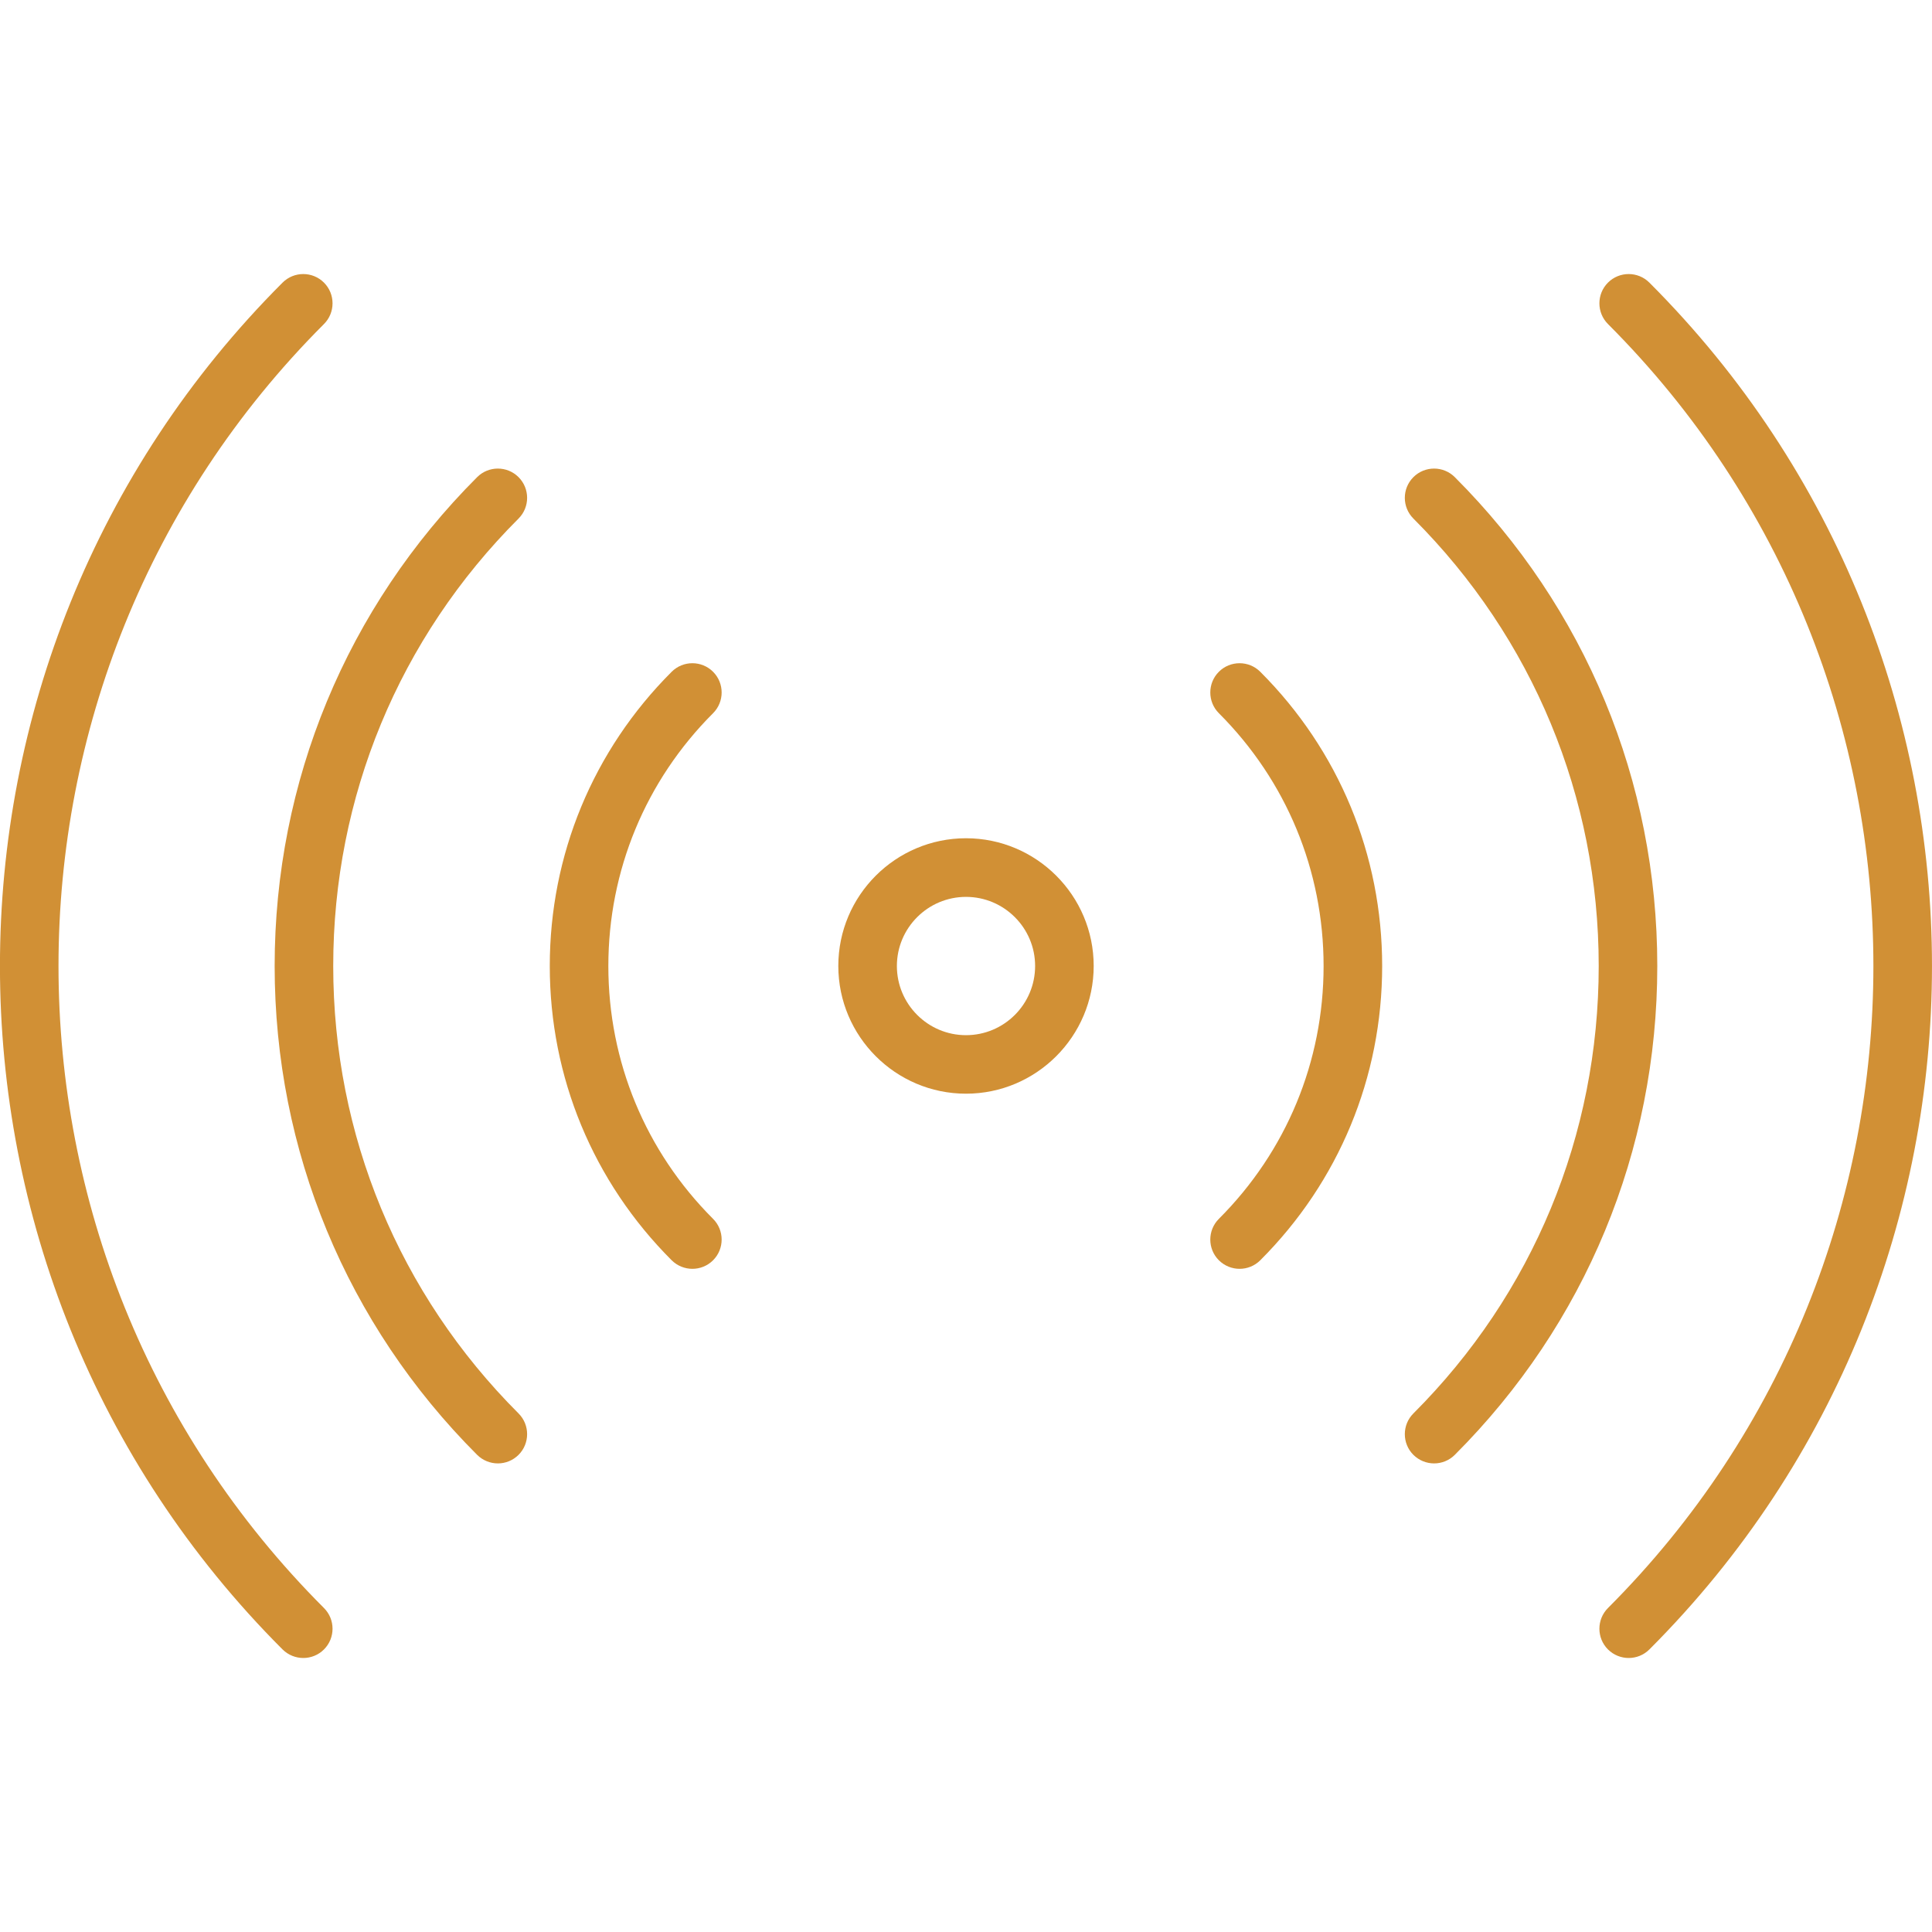
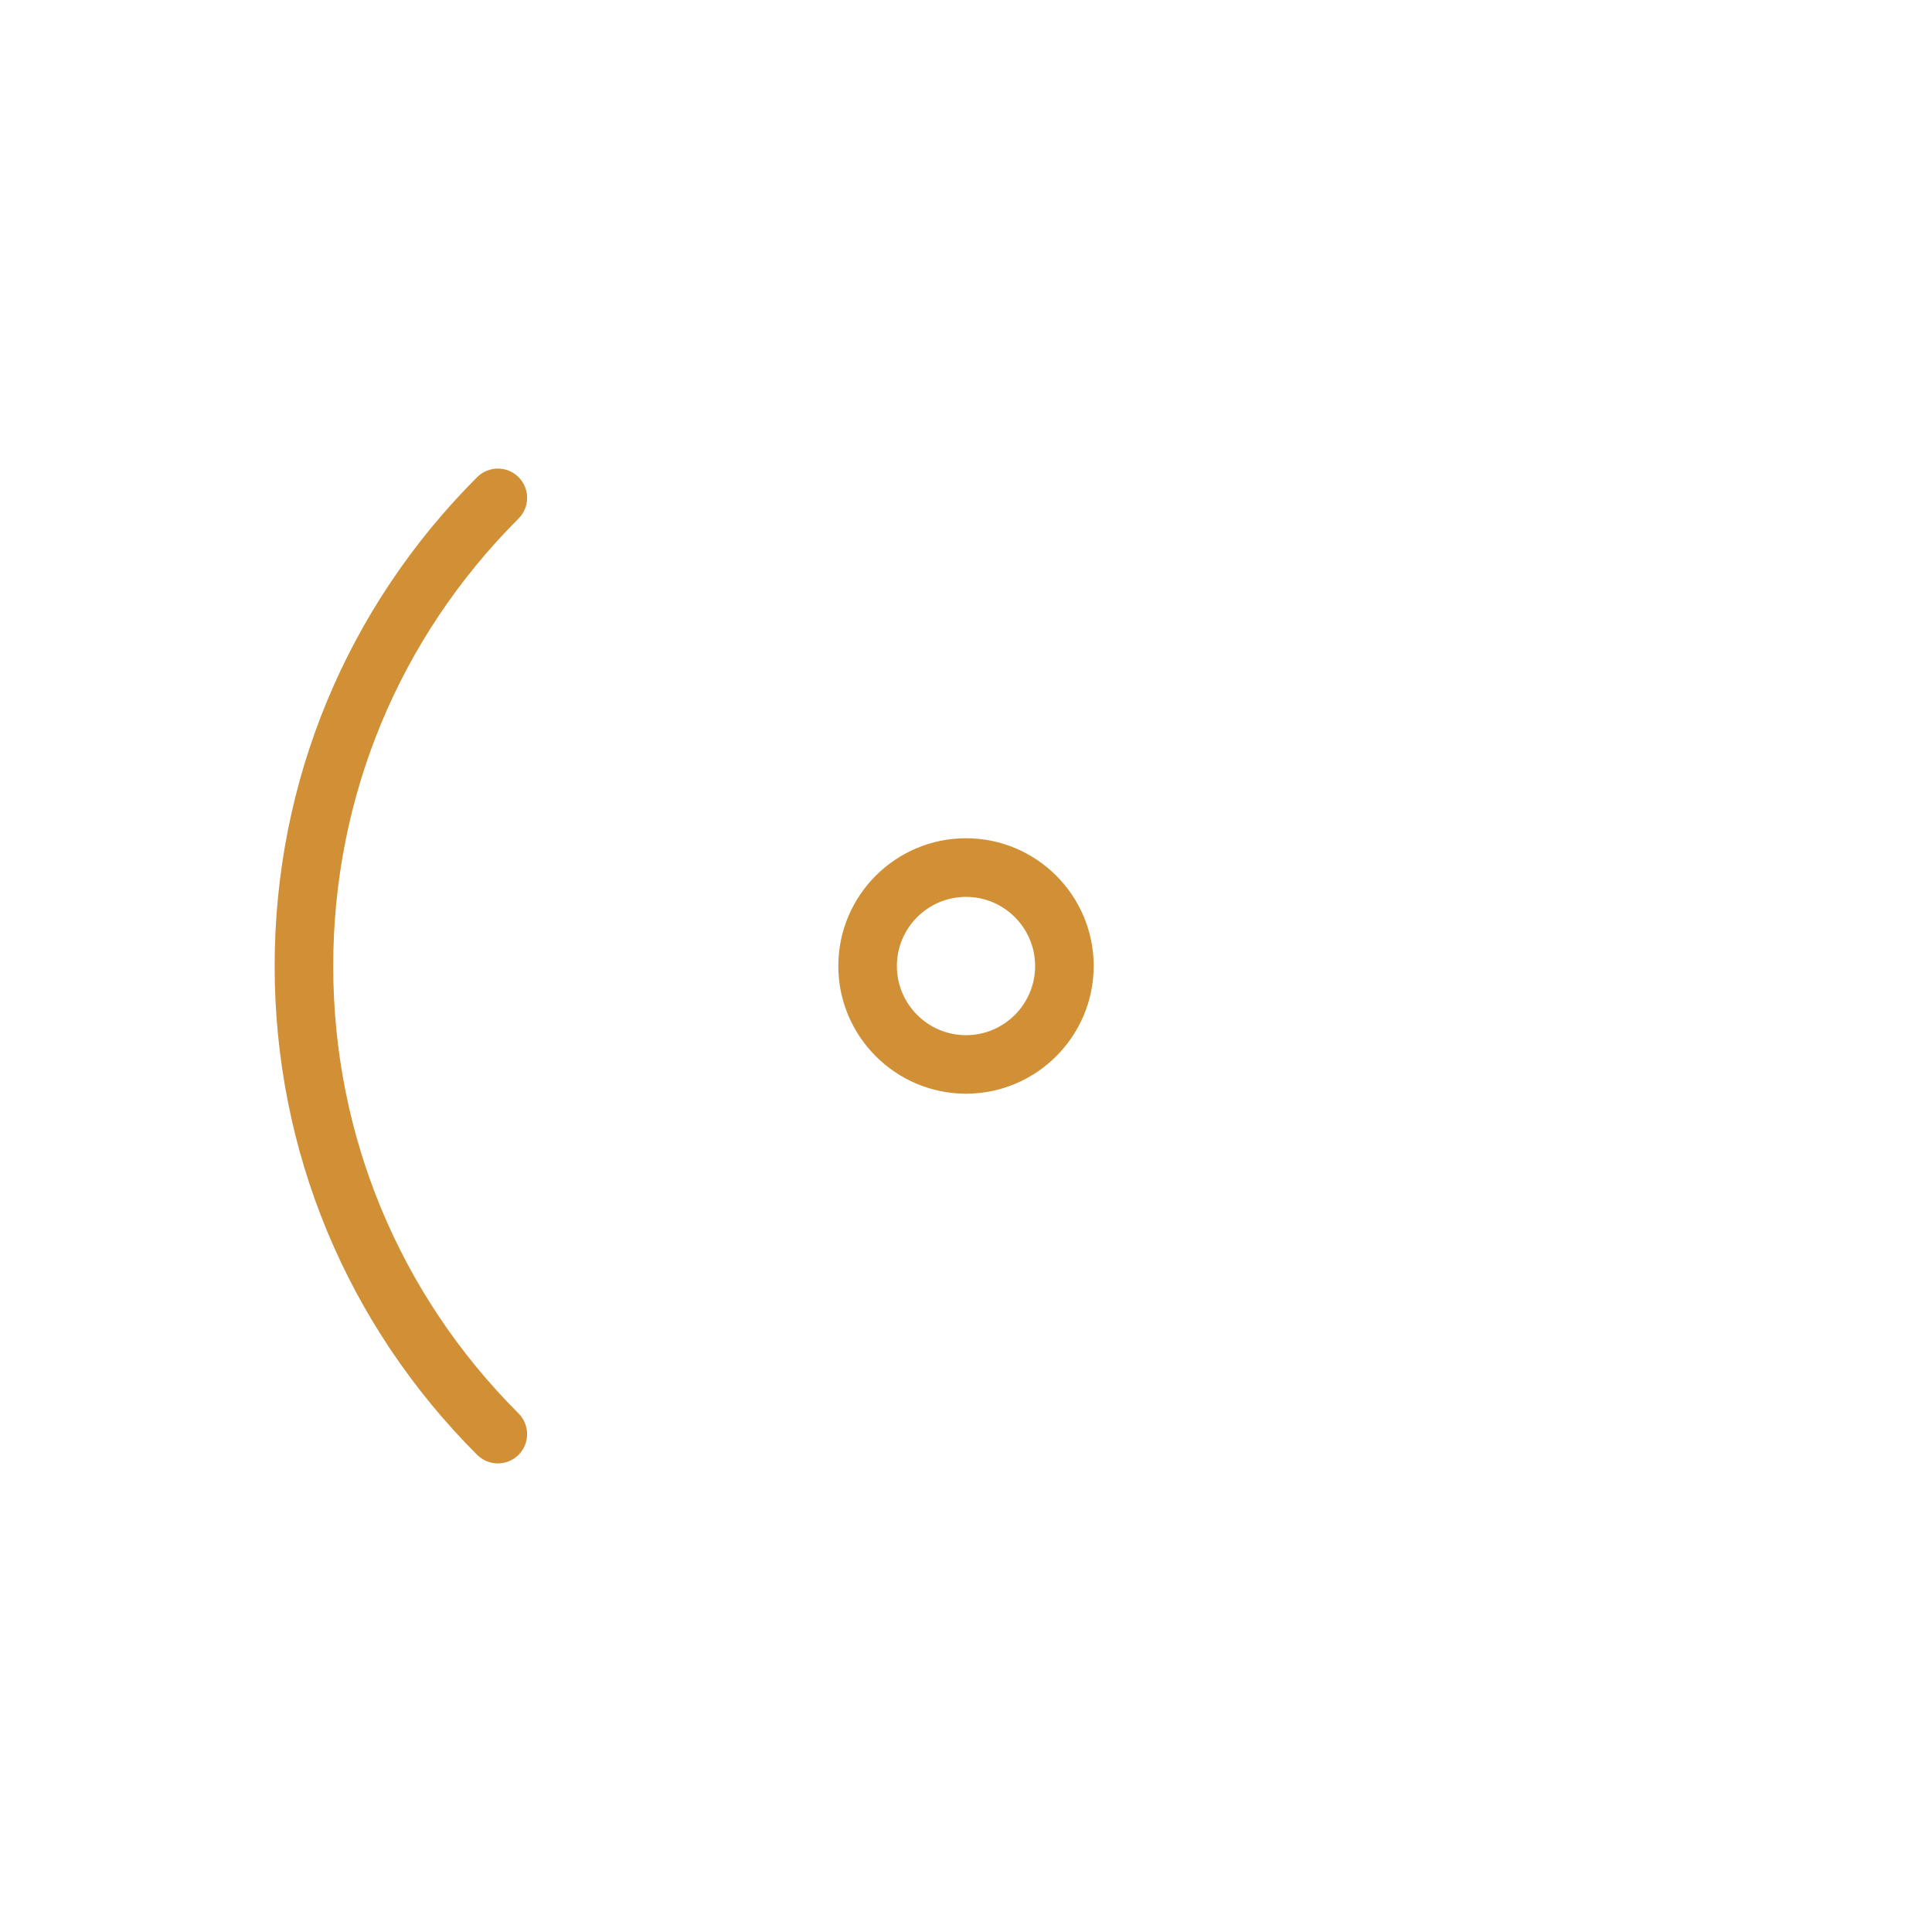
<svg xmlns="http://www.w3.org/2000/svg" version="1.1" viewBox="0 0 32.984 32.984" xml:space="preserve">
  <g>
    <g>
      <path fill="#d19035" d="M16.492,18.672c-1.202,0-2.18-0.979-2.18-2.181s0.978-2.18,2.18-2.18s2.18,0.978,2.18,2.18S17.693,18.672,16.492,18.672z M16.492,15.312c-0.65,0-1.18,0.529-1.18,1.18c0,0.651,0.529,1.181,1.18,1.181s1.18-0.529,1.18-1.181C17.672,15.841,17.142,15.312,16.492,15.312z" />
-       <path fill="#d19035" d="M11.821,21.662c-0.128,0-0.256-0.049-0.354-0.146c-1.342-1.342-2.081-3.126-2.081-5.023c0-1.898,0.739-3.683,2.081-5.024c0.195-0.195,0.512-0.195,0.707,0s0.195,0.512,0,0.707c-1.153,1.153-1.788,2.687-1.788,4.317c0,1.63,0.635,3.163,1.788,4.316c0.195,0.195,0.195,0.512,0,0.707C12.077,21.613,11.949,21.662,11.821,21.662z" />
      <path fill="#d19035" d="M8.5,24.984c-0.128,0-0.256-0.049-0.354-0.146c-2.229-2.229-3.457-5.192-3.457-8.346c0-3.152,1.228-6.116,3.457-8.346c0.195-0.195,0.512-0.195,0.707,0s0.195,0.512,0,0.707c-2.041,2.04-3.164,4.753-3.164,7.639s1.124,5.599,3.164,7.639c0.195,0.195,0.195,0.512,0,0.707C8.755,24.935,8.628,24.984,8.5,24.984z" />
-       <path fill="#d19035" d="M5.178,28.306c-0.128,0-0.256-0.049-0.354-0.146c-6.433-6.434-6.433-16.901,0-23.335c0.195-0.195,0.512-0.195,0.707,0s0.195,0.512,0,0.707c-6.043,6.044-6.043,15.877,0,21.921c0.195,0.195,0.195,0.512,0,0.707C5.434,28.257,5.306,28.306,5.178,28.306z" />
    </g>
    <g>
-       <path fill="#d19035" d="M21.163,21.662c-0.128,0-0.256-0.049-0.354-0.146c-0.195-0.195-0.195-0.512,0-0.707c1.153-1.153,1.788-2.687,1.788-4.316c0-1.631-0.635-3.164-1.788-4.317c-0.195-0.195-0.195-0.512,0-0.707s0.512-0.195,0.707,0c1.342,1.342,2.081,3.126,2.081,5.024c0,1.897-0.739,3.682-2.081,5.023C21.419,21.613,21.291,21.662,21.163,21.662z" />
-       <path fill="#d19035" d="M24.484,24.984c-0.128,0-0.256-0.049-0.354-0.146c-0.195-0.195-0.195-0.512,0-0.707c2.041-2.04,3.164-4.753,3.164-7.639s-1.124-5.599-3.164-7.639c-0.195-0.195-0.195-0.512,0-0.707s0.512-0.195,0.707,0c2.229,2.229,3.457,5.193,3.457,8.346c0,3.153-1.228,6.117-3.457,8.346C24.74,24.935,24.612,24.984,24.484,24.984z" />
-       <path fill="#d19035" d="M27.806,28.306c-0.128,0-0.256-0.049-0.354-0.146c-0.195-0.195-0.195-0.512,0-0.707c6.042-6.044,6.042-15.877,0-21.921c-0.195-0.195-0.195-0.512,0-0.707s0.512-0.195,0.707,0c6.433,6.434,6.433,16.901,0,23.335C28.062,28.257,27.934,28.306,27.806,28.306z" />
-     </g>
+       </g>
  </g>
</svg>